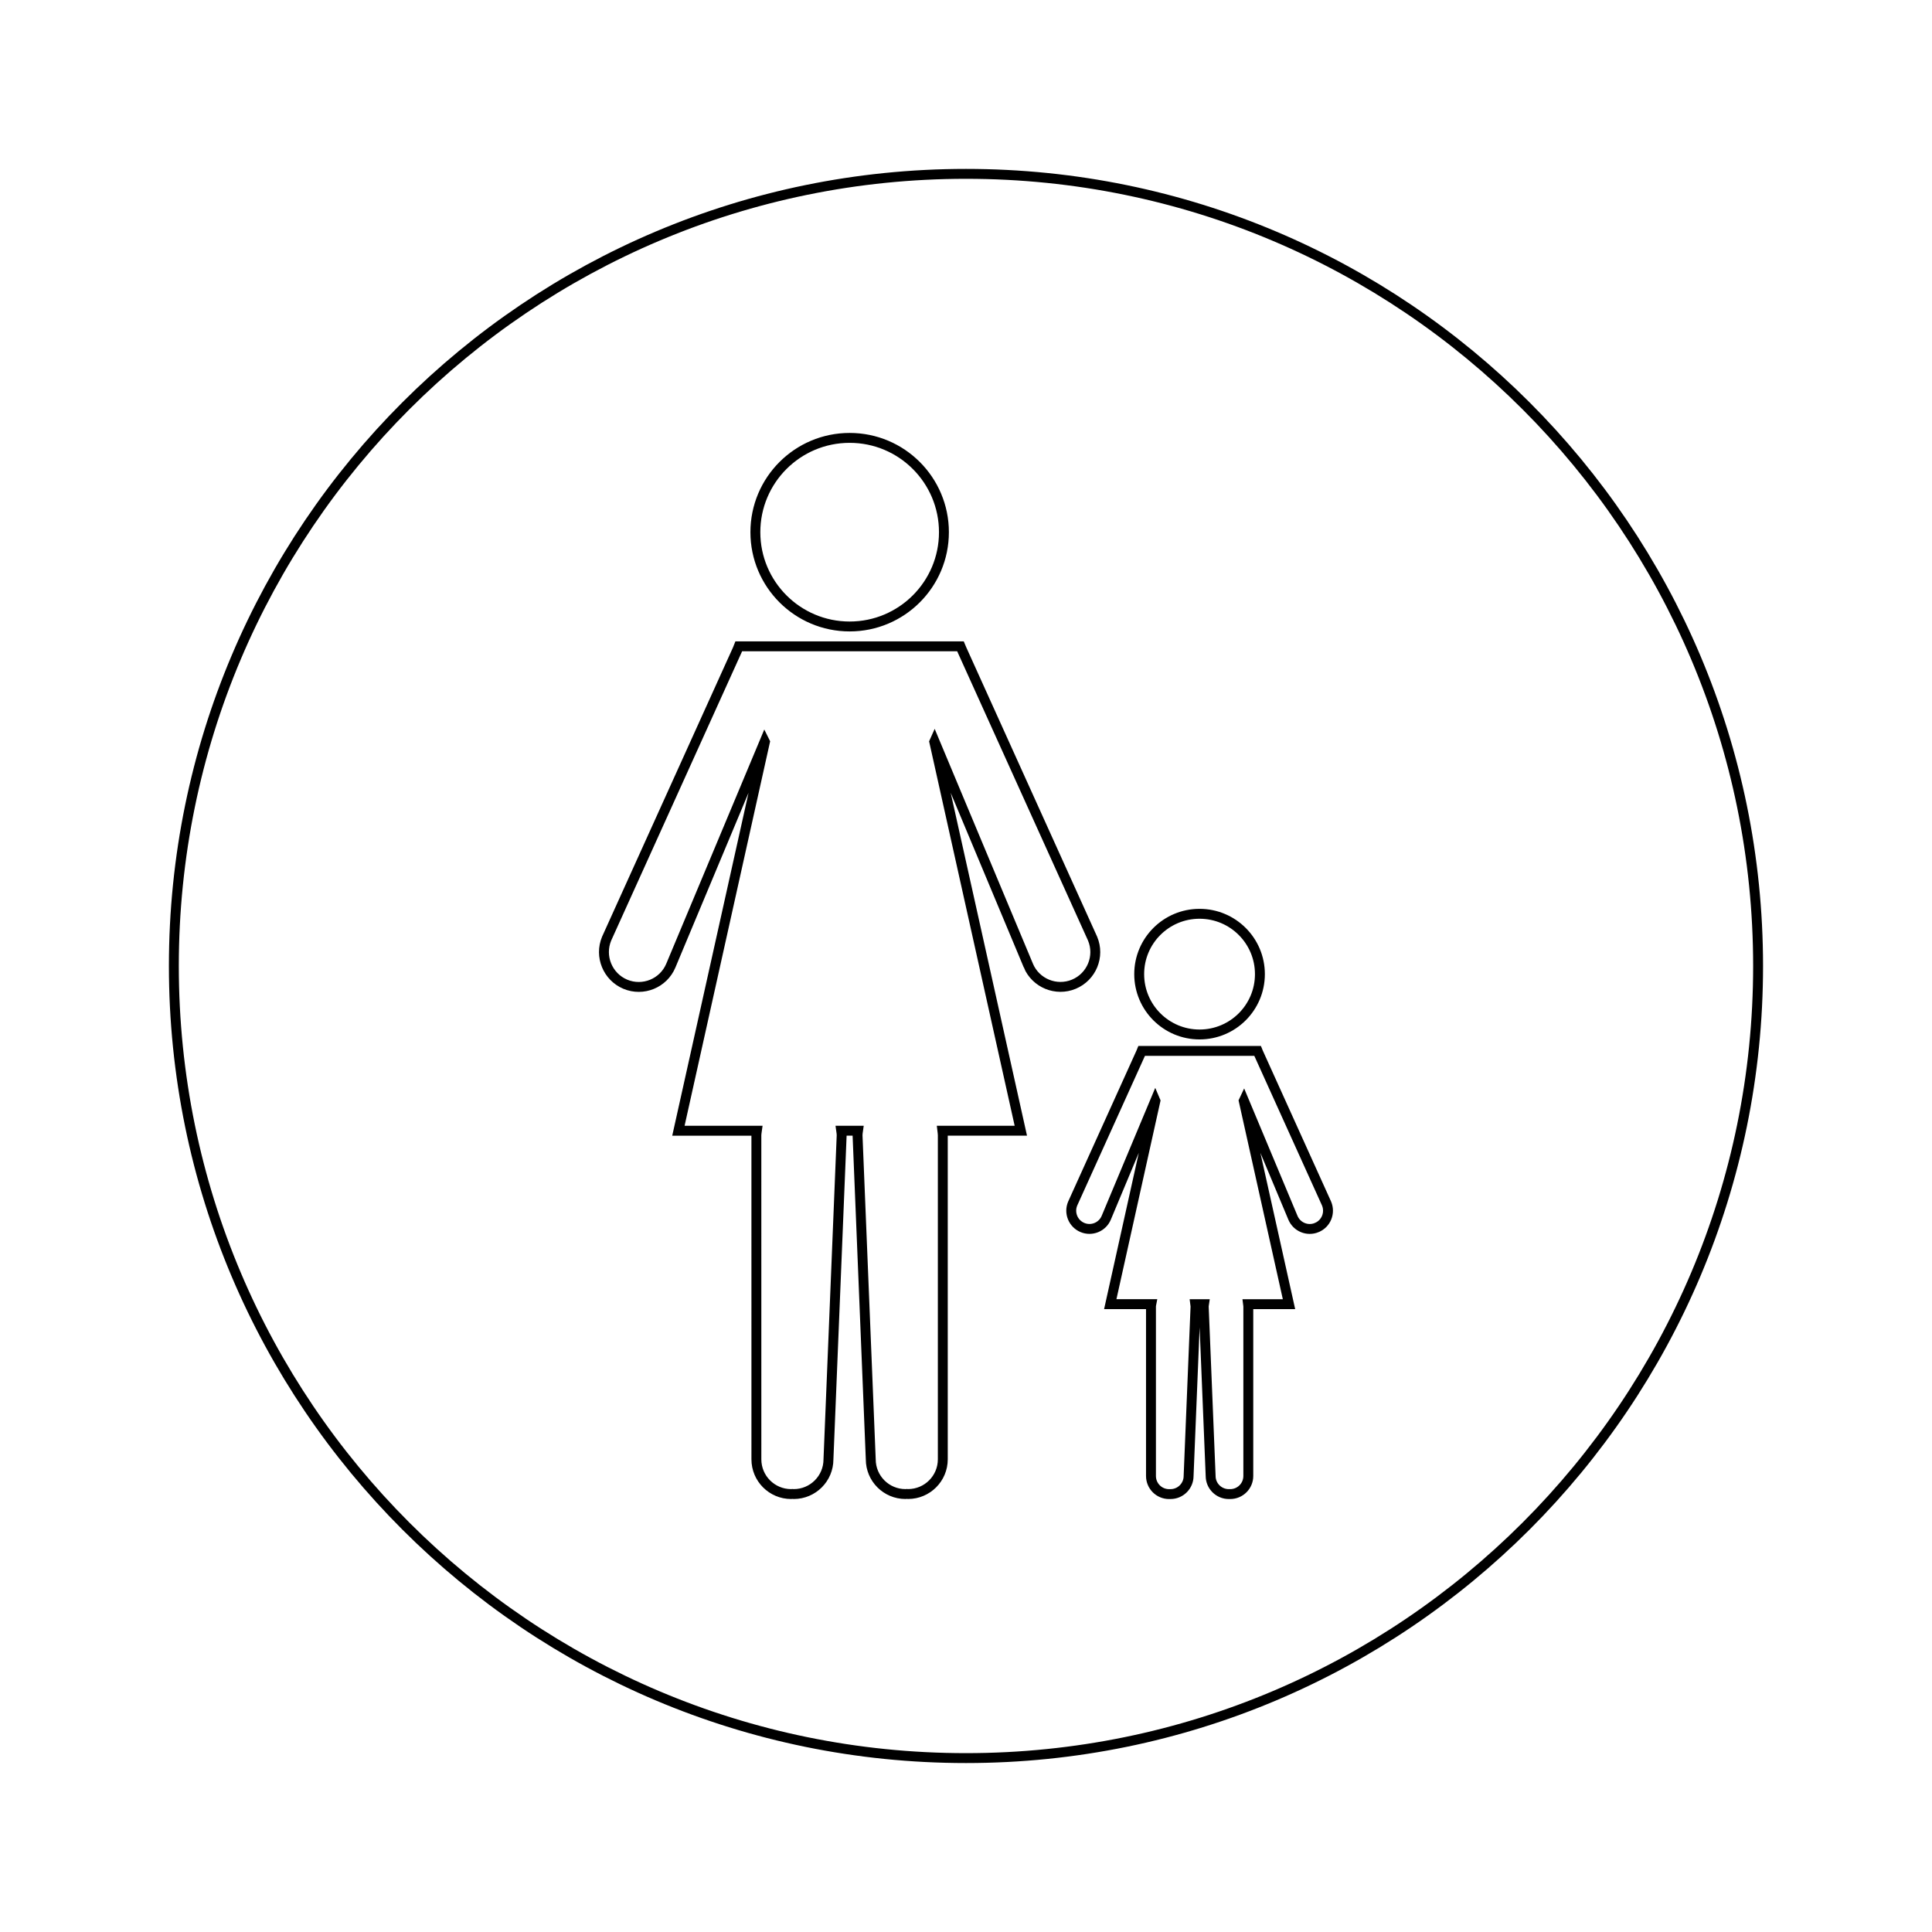
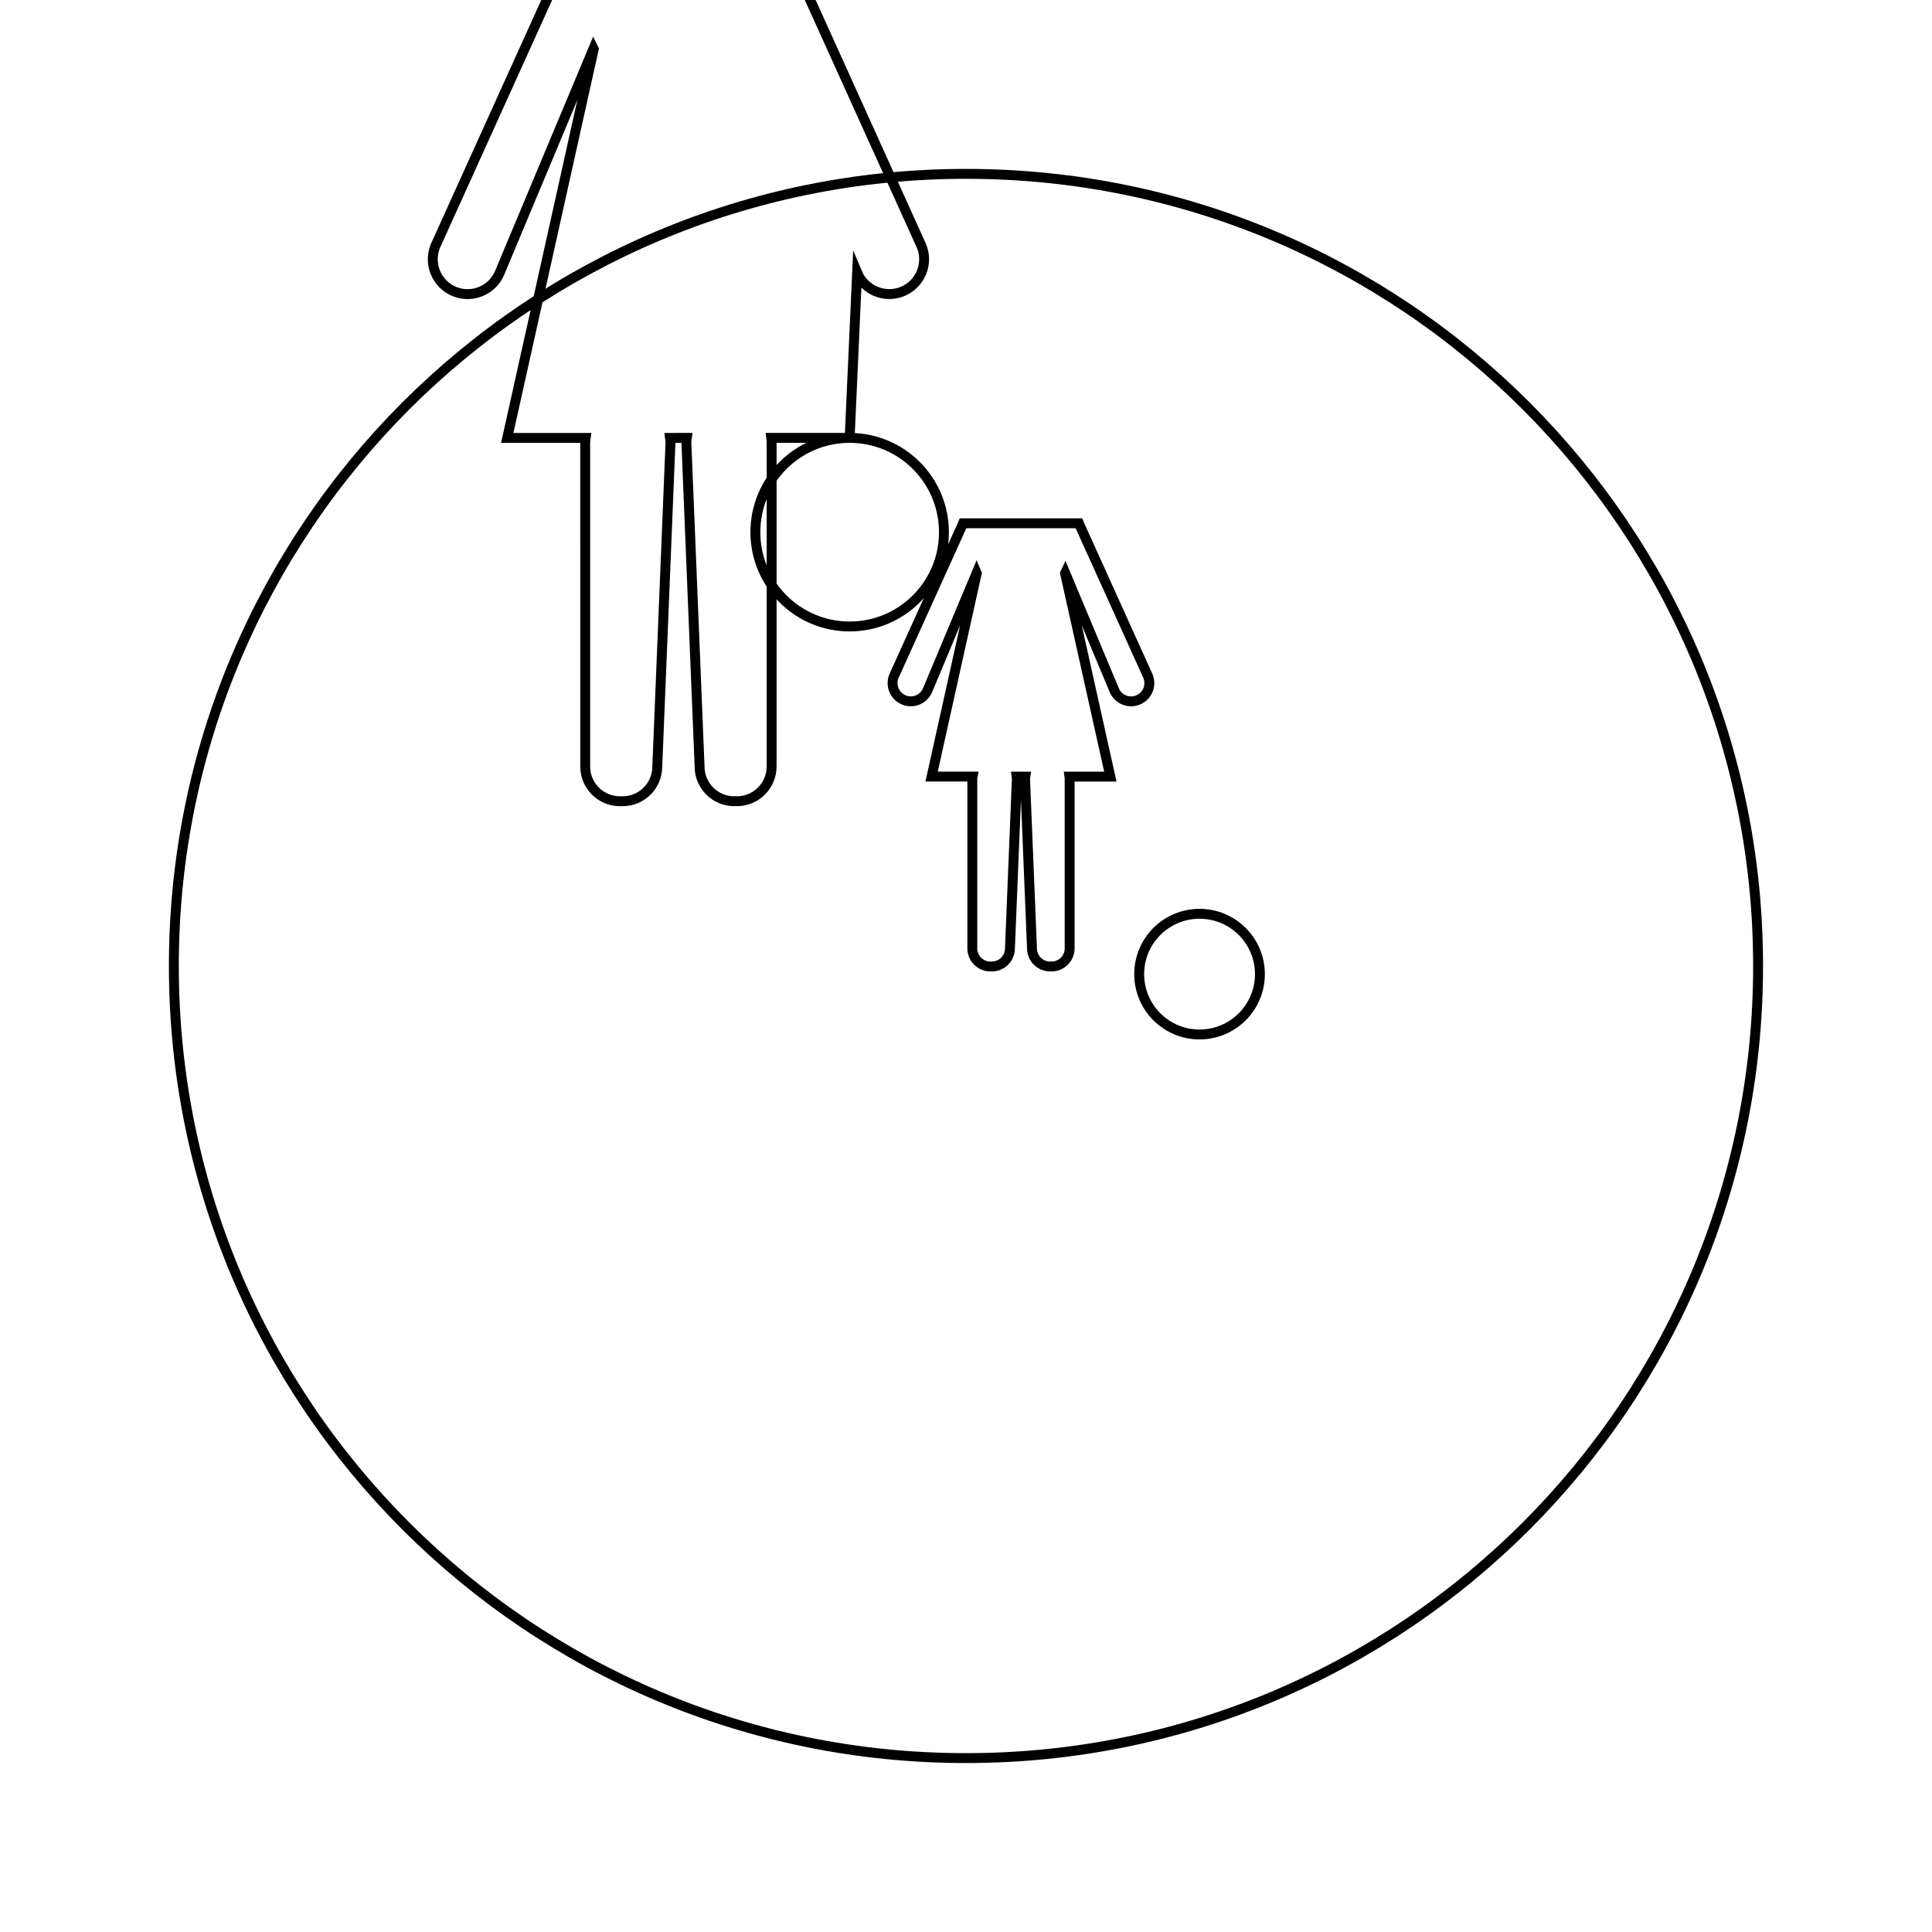
<svg xmlns="http://www.w3.org/2000/svg" width="800px" height="800px" version="1.1" viewBox="144 144 512 512">
-   <path transform="matrix(5.248 0 0 5.248 148.09 148.09)" d="m48 8c-22.091 0-40 17.909-40 40 0 22.091 17.909 40 40 40 22.091 0 40-17.909 40-40-7.44e-4 -22.091-17.909-40-40-40zm11.794 37.365c1.685 0 3.049 1.364 3.049 3.047 0 1.684-1.364 3.047-3.049 3.047-1.683 0-3.047-1.363-3.047-3.047 0-1.684 1.364-3.047 3.047-3.047zm-17.668-24.032c2.629 0 4.761 2.132 4.761 4.762 0 2.629-2.132 4.761-4.761 4.761-2.629 0-4.761-2.132-4.761-4.761 0-2.631 2.132-4.762 4.761-4.762zm9.022 26.642-4.736-11.319-0.012 0.027 4.37 19.635h-3.962c0.009 0.078 0.022 0.152 0.022 0.232v16.362c0 0.967-0.785 1.753-1.753 1.753-0.022 0-0.042-0.005-0.066-0.005-0.024 0-0.044 0.006-0.068 0.006-0.968 0-1.751-0.786-1.751-1.753l-0.667-16.362c0-0.081 0.013-0.155 0.024-0.233l-0.849 7.44e-4c0.011 0.078 0.023 0.154 0.023 0.233l-0.667 16.362c0 0.967-0.785 1.753-1.753 1.753-0.022 0-0.043-0.006-0.066-0.006s-0.042 0.006-0.067 0.006c-0.968 0-1.753-0.786-1.753-1.753l-7.44e-4 -16.361c0-0.081 0.014-0.155 0.025-0.233h-3.962l4.369-19.634-0.013-0.026-4.737 11.318c-0.374 0.898-1.406 1.319-2.303 0.943-0.891-0.376-1.314-1.407-0.94-2.303l6.61-14.605 0.061-0.154h11.196l0.065 0.154 6.606 14.605c0.377 0.896-0.047 1.927-0.943 2.302-0.894 0.374-1.928-0.048-2.303-0.945zm14.567 13.233c-0.469 0.196-1.007-0.024-1.204-0.492l-2.477-5.916-0.007 0.015 2.285 10.264h-2.068c0.005 0.041 0.013 0.08 0.013 0.121v8.553c0 0.506-0.408 0.915-0.916 0.915-0.011 0-0.023-7.44e-4 -0.035-0.002-0.012 7.45e-4 -0.021 0.002-0.035 0.002-0.504 0-0.916-0.409-0.916-0.915l-0.349-8.553c0-0.041 0.009-0.08 0.015-0.121h-0.444c0.005 0.041 0.014 0.08 0.014 0.121l-0.349 8.553c0 0.506-0.409 0.915-0.915 0.915-0.013 0-0.022-7.44e-4 -0.035-7.44e-4 -0.013 0.002-0.022 0.002-0.035 0.002-0.505 0-0.915-0.408-0.915-0.915v-8.555c0-0.042 0.006-0.081 0.014-0.122h-2.07l2.279-10.264-0.006-0.014-2.476 5.916c-0.196 0.467-0.735 0.688-1.204 0.491-0.469-0.198-0.688-0.737-0.492-1.205l3.454-7.634 0.032-0.079h5.852l0.032 0.079 3.454 7.635c0.194 0.47-0.025 1.011-0.494 1.204z" fill="none" stroke="#000000" stroke-miterlimit="10" stroke-width=".5" />
+   <path transform="matrix(5.248 0 0 5.248 148.09 148.09)" d="m48 8c-22.091 0-40 17.909-40 40 0 22.091 17.909 40 40 40 22.091 0 40-17.909 40-40-7.44e-4 -22.091-17.909-40-40-40zm11.794 37.365c1.685 0 3.049 1.364 3.049 3.047 0 1.684-1.364 3.047-3.049 3.047-1.683 0-3.047-1.363-3.047-3.047 0-1.684 1.364-3.047 3.047-3.047zm-17.668-24.032c2.629 0 4.761 2.132 4.761 4.762 0 2.629-2.132 4.761-4.761 4.761-2.629 0-4.761-2.132-4.761-4.761 0-2.631 2.132-4.762 4.761-4.762zh-3.962c0.009 0.078 0.022 0.152 0.022 0.232v16.362c0 0.967-0.785 1.753-1.753 1.753-0.022 0-0.042-0.005-0.066-0.005-0.024 0-0.044 0.006-0.068 0.006-0.968 0-1.751-0.786-1.751-1.753l-0.667-16.362c0-0.081 0.013-0.155 0.024-0.233l-0.849 7.44e-4c0.011 0.078 0.023 0.154 0.023 0.233l-0.667 16.362c0 0.967-0.785 1.753-1.753 1.753-0.022 0-0.043-0.006-0.066-0.006s-0.042 0.006-0.067 0.006c-0.968 0-1.753-0.786-1.753-1.753l-7.44e-4 -16.361c0-0.081 0.014-0.155 0.025-0.233h-3.962l4.369-19.634-0.013-0.026-4.737 11.318c-0.374 0.898-1.406 1.319-2.303 0.943-0.891-0.376-1.314-1.407-0.94-2.303l6.61-14.605 0.061-0.154h11.196l0.065 0.154 6.606 14.605c0.377 0.896-0.047 1.927-0.943 2.302-0.894 0.374-1.928-0.048-2.303-0.945zm14.567 13.233c-0.469 0.196-1.007-0.024-1.204-0.492l-2.477-5.916-0.007 0.015 2.285 10.264h-2.068c0.005 0.041 0.013 0.08 0.013 0.121v8.553c0 0.506-0.408 0.915-0.916 0.915-0.011 0-0.023-7.44e-4 -0.035-0.002-0.012 7.45e-4 -0.021 0.002-0.035 0.002-0.504 0-0.916-0.409-0.916-0.915l-0.349-8.553c0-0.041 0.009-0.08 0.015-0.121h-0.444c0.005 0.041 0.014 0.08 0.014 0.121l-0.349 8.553c0 0.506-0.409 0.915-0.915 0.915-0.013 0-0.022-7.44e-4 -0.035-7.44e-4 -0.013 0.002-0.022 0.002-0.035 0.002-0.505 0-0.915-0.408-0.915-0.915v-8.555c0-0.042 0.006-0.081 0.014-0.122h-2.07l2.279-10.264-0.006-0.014-2.476 5.916c-0.196 0.467-0.735 0.688-1.204 0.491-0.469-0.198-0.688-0.737-0.492-1.205l3.454-7.634 0.032-0.079h5.852l0.032 0.079 3.454 7.635c0.194 0.47-0.025 1.011-0.494 1.204z" fill="none" stroke="#000000" stroke-miterlimit="10" stroke-width=".5" />
</svg>